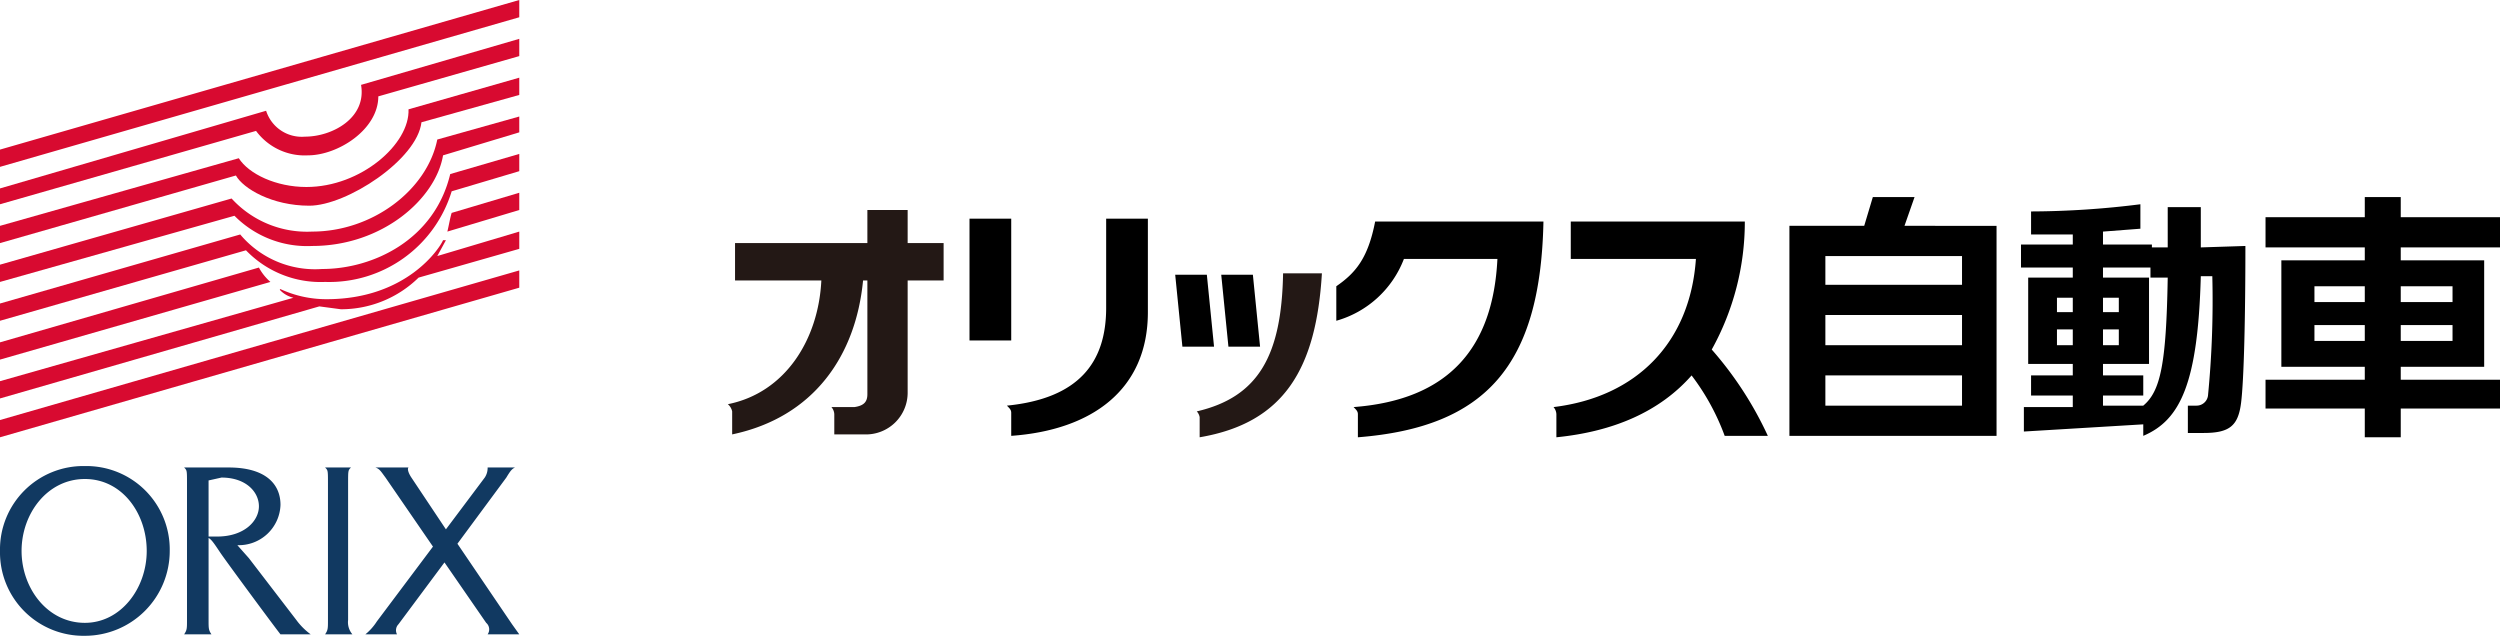
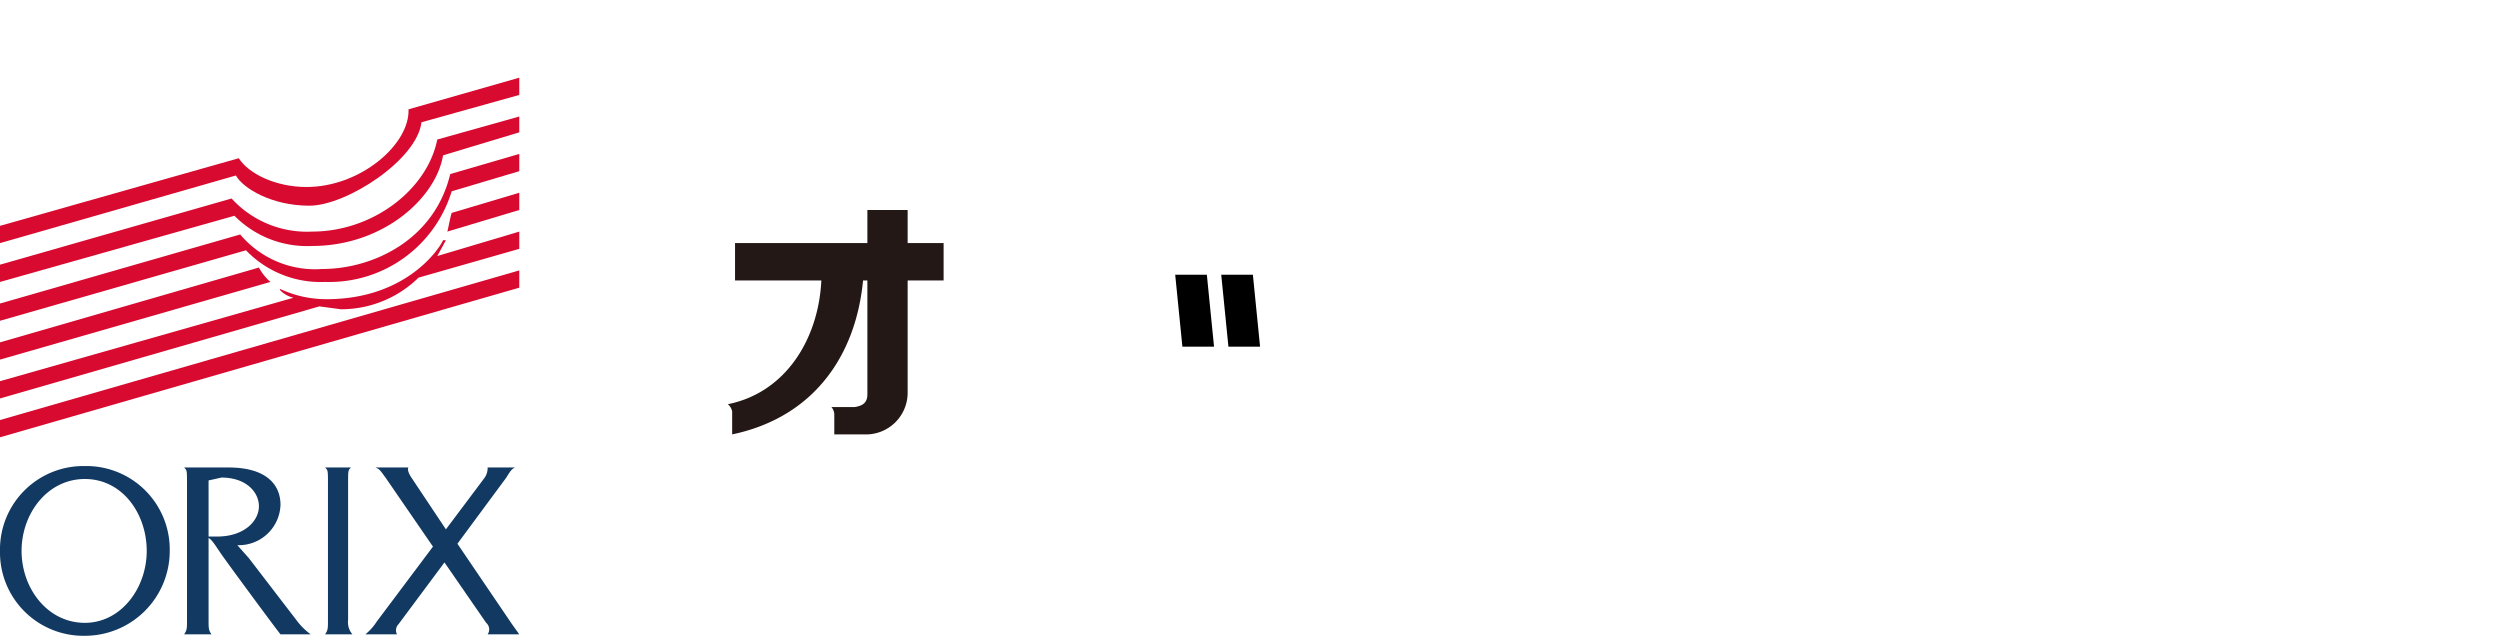
<svg xmlns="http://www.w3.org/2000/svg" viewBox="0 0 173.8 44.2">
  <defs>
    <style>.cls-3{fill:#d80a30}.cls-4{fill:#231815}</style>
  </defs>
  <g id="レイヤー_2" data-name="レイヤー 2">
    <g id="ロゴ_スローガン" data-name="ロゴ・スローガン">
      <path d="M36.1 0h14.5v44.18H36.1zm14.5 0h36.1v44.18H50.6zm36.1 0h36.1v44.18H86.7z" fill="none" />
      <path d="M36.1 44.1l-.5-.7-3.8-5.6 3.4-4.6c.3-.5.4-.6.6-.7h-1.9a1.2 1.2 0 01-.2.7L31 36.8l-2.4-3.6c-.2-.3-.3-.6-.2-.7h-2.3c.3.1.4.3.7.7l3.3 4.8-3.9 5.2a3.8 3.8 0 01-.8.9h2.2a.6.6 0 01.1-.7l3.2-4.3 2.9 4.2a.6.6 0 01.1.8zm-15.5-1l-3.3-4.3-.8-.9a2.9 2.9 0 003-2.8c0-1.5-1.1-2.6-3.6-2.6h-3.1c.2.2.2.2.2 1.1v9.5c0 .6 0 .7-.2 1h1.9c-.2-.3-.2-.4-.2-1v-5.7c.2.1.4.4.8 1s3.8 5.2 4.2 5.7h2.1a4.6 4.6 0 01-1-1m-5.5-5.8h-.6v-3.9l.9-.2c1.7 0 2.6 1 2.6 2s-1 2.1-2.9 2.1m9.4 6.8a1.3 1.3 0 01-.3-1v-9.5c0-.9 0-.9.2-1.1h-1.8c.2.2.2.2.2 1.1v9.5c0 .6 0 .7-.2 1zM5.9 32.4A5.8 5.8 0 000 38.3a5.8 5.8 0 005.9 5.9 5.9 5.9 0 005.9-5.9 5.8 5.8 0 00-5.9-5.9m0 10.9c-2.6 0-4.4-2.4-4.4-5s1.8-5 4.4-5 4.3 2.4 4.3 5-1.8 5-4.3 5" fill="#113961" />
-       <path class="cls-3" d="M0 10.4v1.2L36.1 1.2V0L0 10.4zm21.2-.9a2.6 2.6 0 01-2.7-1.8L0 13.1v1.1l17.8-5.1a4.2 4.2 0 003.6 1.7c2.1 0 4.9-1.8 4.9-4.1l9.8-2.8V2.7l-11 3.2c.4 2.3-2 3.6-3.9 3.6" />
      <path class="cls-3" d="M21.3 13c-2.1 0-4-.9-4.7-2L0 15.7v1.2l16.4-4.7c.5.9 2.5 2.1 5.1 2.1s7.5-3.2 7.8-5.8l6.8-1.9V5.4l-7.7 2.2c.1 2.4-3.3 5.4-7.1 5.4" />
      <path class="cls-3" d="M21.7 16.1a7.1 7.1 0 01-5.6-2.3L0 18.4v1.2L16.3 15a7.1 7.1 0 005.4 2.1c4.9 0 8.6-3.3 9.1-6.3l5.3-1.6V8.1l-5.7 1.6c-.7 3.5-4.5 6.4-8.7 6.4" />
      <path class="cls-3" d="M22.4 18.7a6.8 6.8 0 01-5.7-2.4L0 21.1v1.2l17.1-4.9a7.2 7.2 0 005.5 2.2 8.9 8.9 0 008.8-6.3l4.7-1.4v-1.2l-4.8 1.4c-1.1 4.6-5.4 6.6-8.9 6.6" />
      <path class="cls-3" d="M18 18.6L0 23.8V25l18.8-5.4a3.5 3.5 0 01-.8-1m13.1-2.5l5-1.5v-1.2l-4.7 1.4c-.1.3-.2.9-.3 1.3M0 30.4L36.1 20v-1.2L0 29.2v1.2zm31-13.7h-.2c-.2.5-2.5 4.1-8.1 4.1a7.6 7.6 0 01-3.2-.7s-.1 0 0 .1a1.9 1.9 0 00.9.5L0 26.5v1.2l22.2-6.4 1.5.2a7.7 7.7 0 005.4-2.2l7-2v-1.2l-5.7 1.7.6-1.1" />
-       <path class="cls-4" d="M83.2 28.6c4.3-1 5.9-3.9 6-9.6h2.7c-.4 6.6-2.6 10.4-8.5 11.4V29a.8.8 0 00-.2-.4z" />
      <path d="M81.7 19.1l.5 5h2.2l-.5-5h-2.2zm3.2 0l.5 5h2.2l-.5-5h-2.2z" />
      <path class="cls-4" d="M65.6 16.9h-2.5v-2.3h-2.8v2.3h-9.2v2.6h6c-.2 4.1-2.5 7.8-6.5 8.6a.9.9 0 01.3.5v1.6c5.7-1.2 8.6-5.5 9.1-10.7h.3v7.9c0 .5-.2.8-.9.9h-1.6a.8.8 0 01.2.5v1.4h2.1a2.9 2.9 0 003-2.9v-7.8h2.5z" />
-       <path d="M95.6 15.4c-.5 2.6-1.4 3.6-2.7 4.5v2.4a7.1 7.1 0 004.7-4.3h6.5c-.3 6.2-3.4 9.8-10 10.3.2.2.3.3.3.5v1.6c8.9-.7 12.7-5 12.9-15zm-28.2-.2h2.9v8.47h-2.9zm9.5 0v6.2c0 3.8-1.9 6.3-6.9 6.8.2.2.3.3.3.5v1.6c5.6-.4 9.5-3.2 9.5-8.6v-6.5zm46 15.1a24.8 24.8 0 00-3.9-6 18.3 18.3 0 002.3-8.9h-12.1V18h8.7c-.4 5.8-4.1 9.6-9.9 10.3a.8.8 0 01.2.5v1.6c4-.4 7.2-1.8 9.4-4.3a16 16 0 012.3 4.2zM153 17.2v-2.8h-2.3v2.8h-1.1V17h-3.4v-.9l2.6-.2v-1.7a61.9 61.9 0 01-7.6.5v1.6h2.9v.7h-3.6v1.6h3.6v.7H141v6h3.1v.8h-2.9v1.4h2.9v.8h-3.4V30l8.3-.5v.8c2.6-1.1 3.8-3.7 4-11.1h.8a68.1 68.1 0 01-.3 8.3.8.8 0 01-.8.7h-.6v1.9h1.1c1.8 0 2.4-.5 2.6-2.1s.3-6 .3-10.9zm-10 3.5h1.1v1H143zm3.2 1v-1h1.1v1zm1.1 1.2V24h-1.1v-1.1zM143 24v-1.1h1.1V24zm6 4.2h-2.8v-.7h2.8v-1.4h-2.8v-.8h3.2v-6h-3.2v-.7h3.3v.7h1.2c-.1 6-.5 7.9-1.7 8.9zm-16.6-12.5l.7-2h-2.9l-.6 2h-5.2v14.6h14.4V15.7zm4 12.5h-9.5v-2.1h9.5zm0-4.2h-9.5v-2.1h9.5zm0-4.2h-9.5v-2h9.5zm37.4-2.6v-2.1h-6.9v-1.4h-2.5v1.4h-6.9v2.1h6.9v.9h-5.8v7.4h5.8v.9h-6.9v2h6.9v2h2.5v-2h6.9v-2h-6.9v-.9h5.8v-7.4h-5.8v-.9zm-12.9 2.7h3.5V21h-3.5zm0 3.8v-1.1h3.5v1.1zm9.6 0h-3.6v-1.1h3.6zm0-3.8V21h-3.6v-1.1z" />
    </g>
  </g>
</svg>